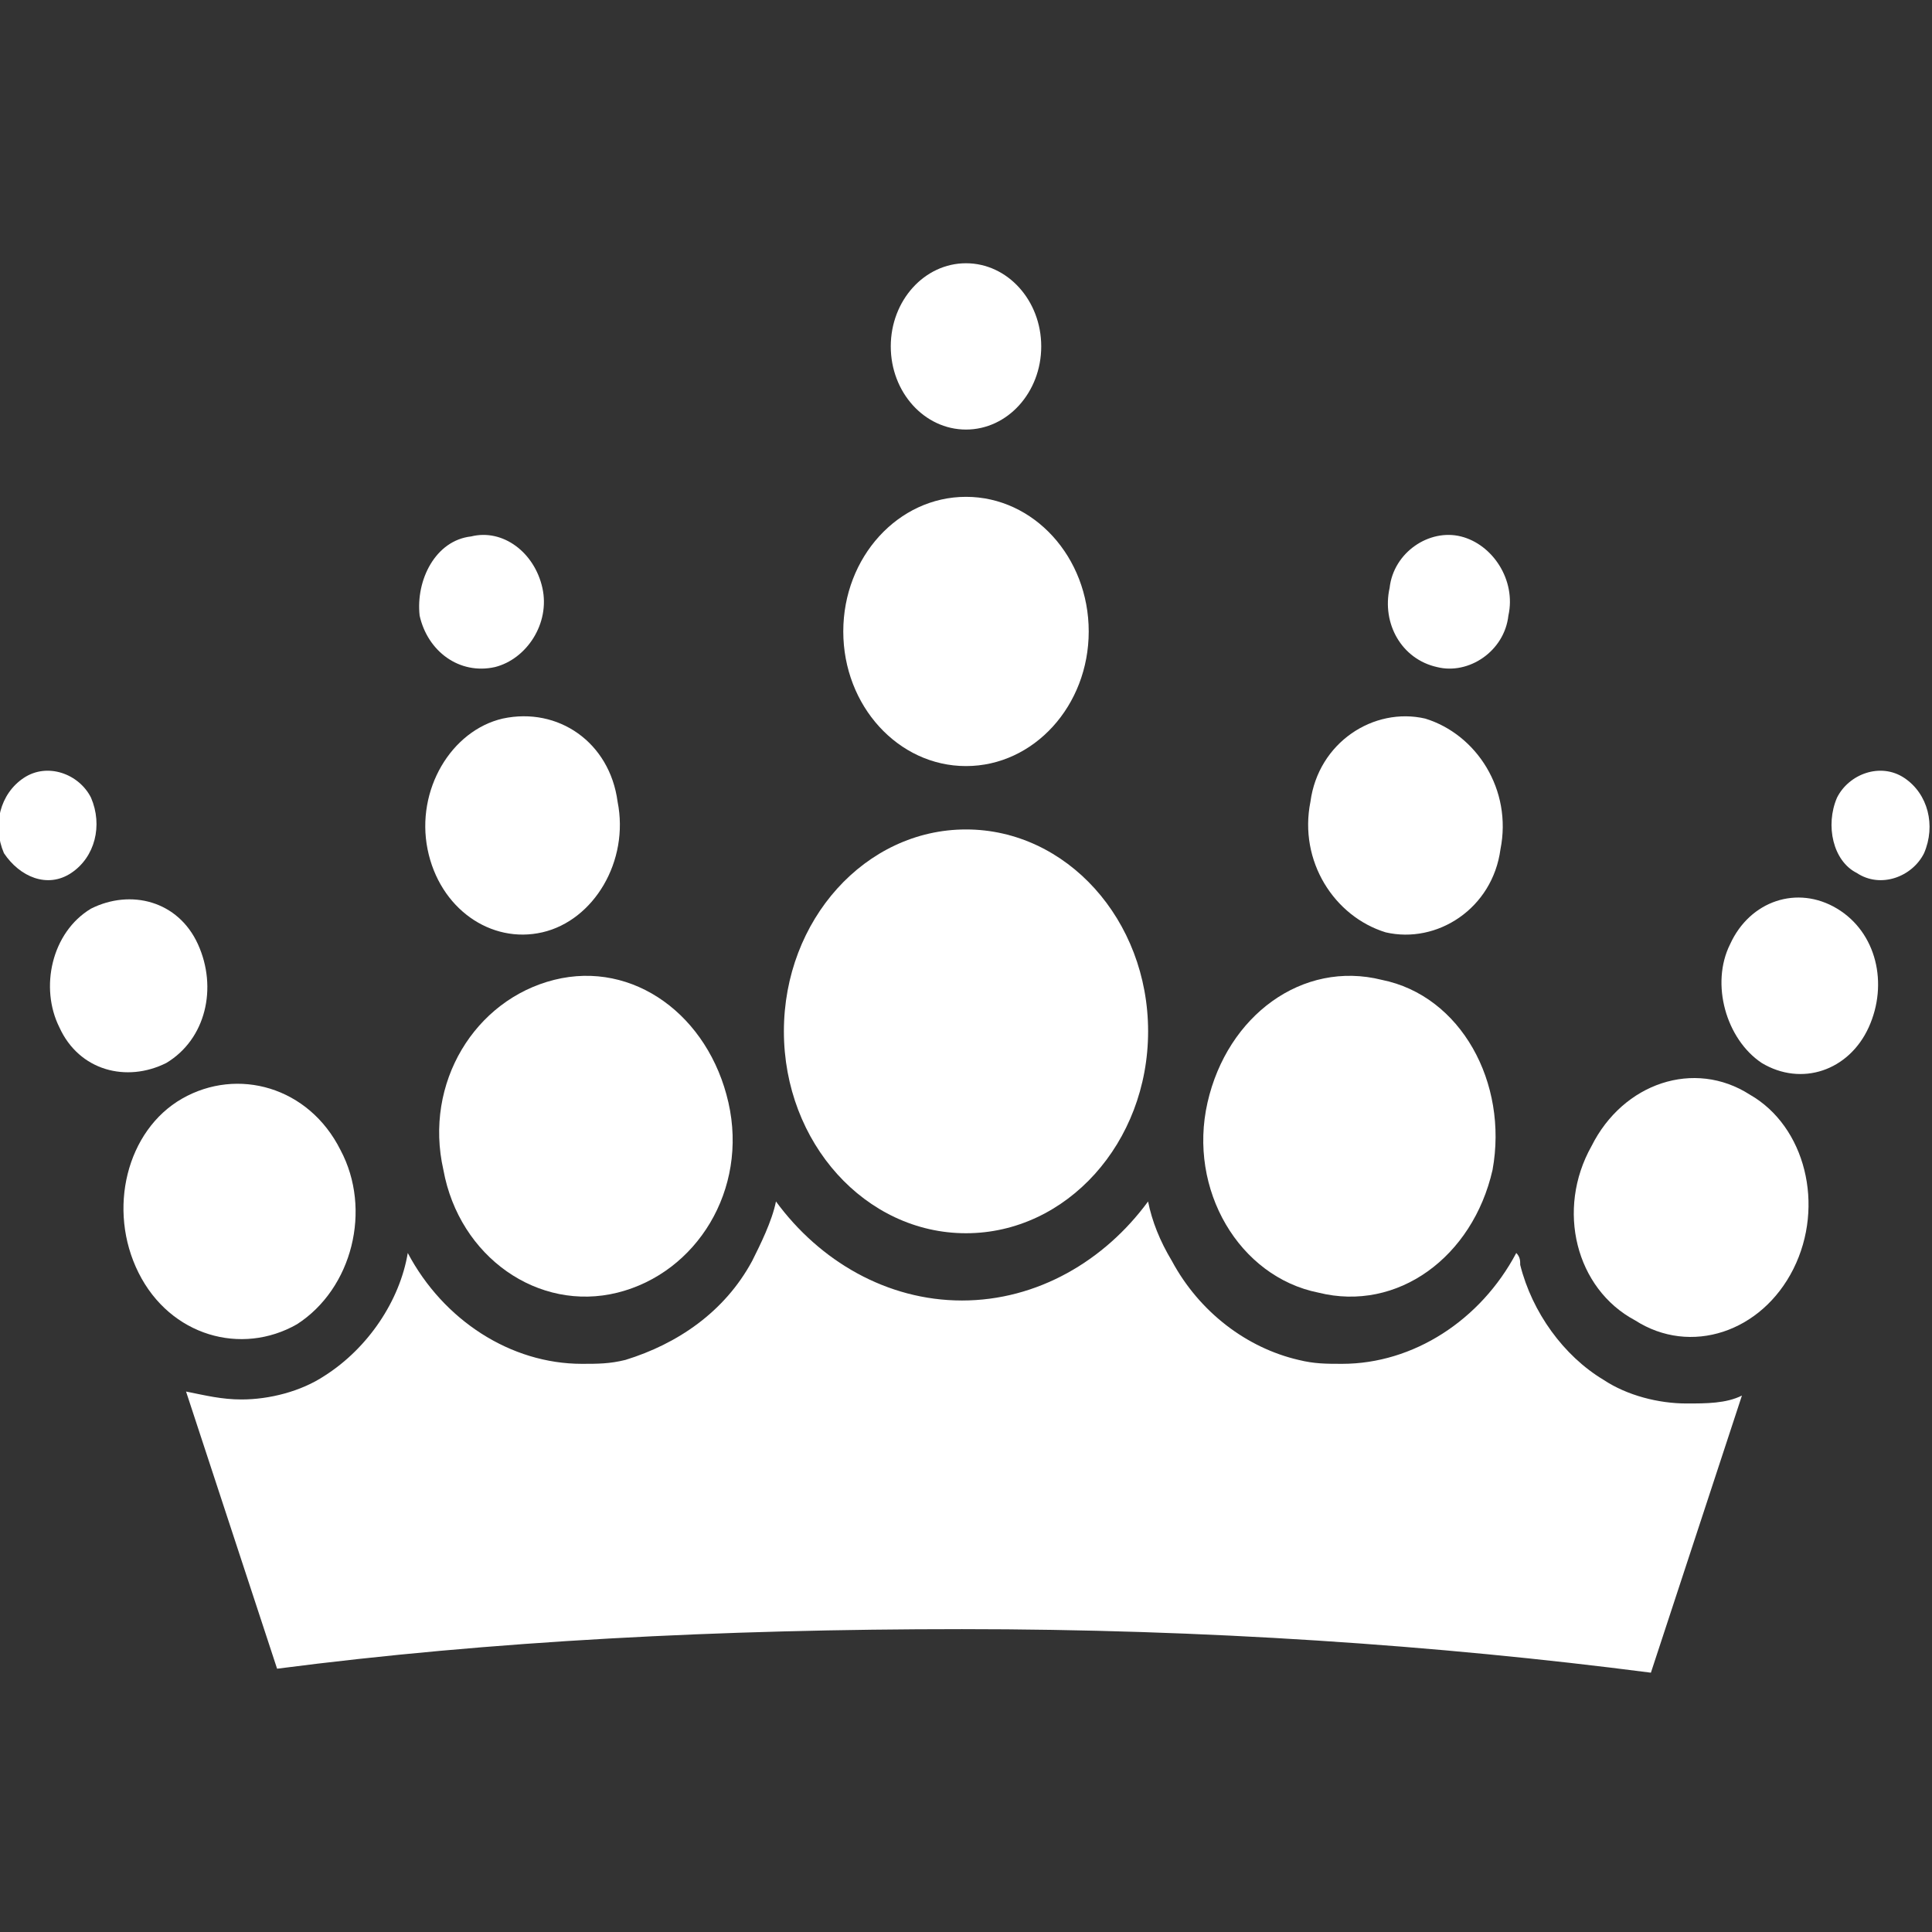
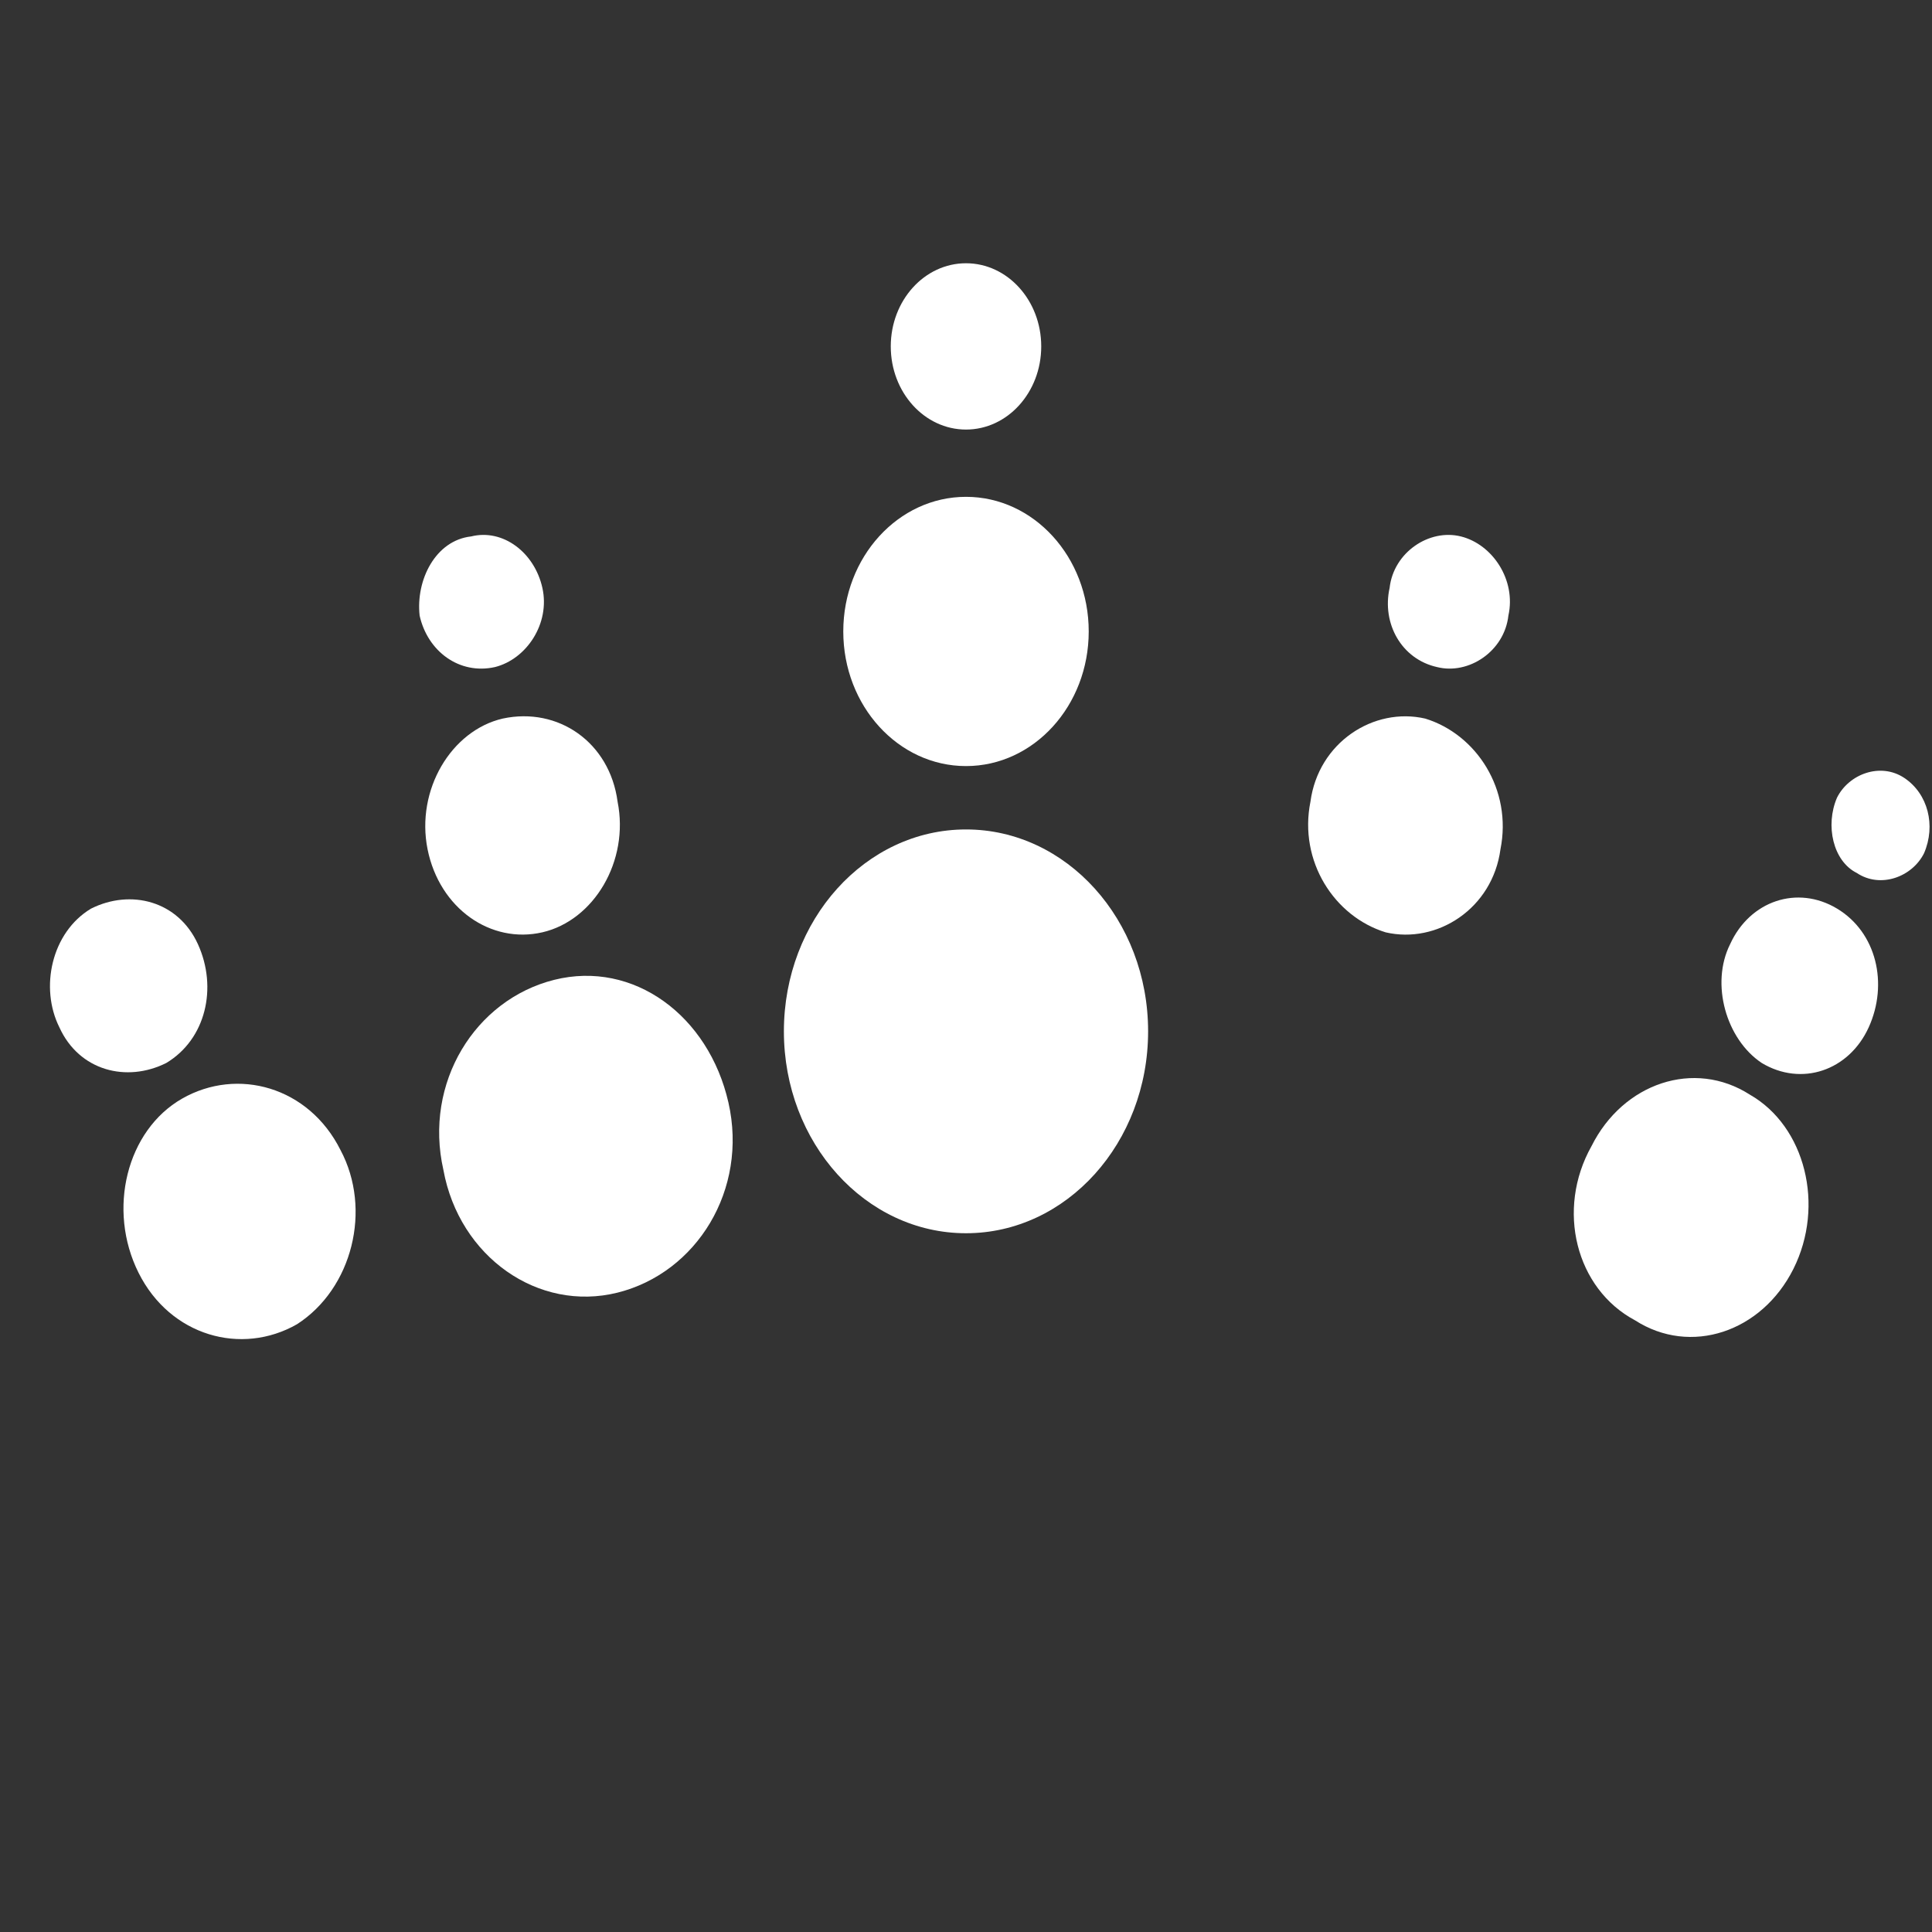
<svg xmlns="http://www.w3.org/2000/svg" id="Layer_1" x="0px" y="0px" width="50px" height="50px" viewBox="0 0 50 50" xml:space="preserve">
  <rect x="0" y="0" width="50" height="50" fill="#333333" stroke="none" />
  <g>
    <g>
-       <path fill="#FFFFFF" d="M34.119,33.453c2.049,0.512,3.996-0.922,4.508-3.176c0.41-2.255-0.819-4.509-2.869-4.919   c-2.049-0.512-3.996,0.923-4.508,3.177S32.07,33.043,34.119,33.453z" />
      <ellipse fill="#FFFFFF" cx="25" cy="8.965" rx="1.947" ry="2.152" />
      <ellipse fill="#FFFFFF" cx="25" cy="16.342" rx="3.176" ry="3.484" />
      <path fill="#FFFFFF" d="M35.861,24.129c1.331,0.308,2.766-0.615,2.971-2.151c0.307-1.537-0.615-2.971-1.947-3.381   c-1.332-0.307-2.766,0.615-2.971,2.152C33.606,22.285,34.529,23.719,35.861,24.129z" />
      <path fill="#FFFFFF" d="M45.594,27.51c1.025,0.615,2.254,0.205,2.768-0.922c0.512-1.127,0.204-2.459-0.82-3.074   s-2.254-0.205-2.767,0.922C44.262,25.461,44.672,26.896,45.594,27.51z" />
      <path fill="#FFFFFF" d="M48.053,22.592c0.615,0.41,1.436,0.103,1.742-0.512c0.308-0.717,0.103-1.537-0.512-1.947   c-0.615-0.41-1.436-0.103-1.742,0.512C47.233,21.363,47.438,22.285,48.053,22.592z" />
      <ellipse fill="#FFFFFF" cx="25" cy="26.691" rx="4.713" ry="5.225" />
      <path fill="#FFFFFF" d="M37.192,17.264c0.819,0.205,1.742-0.41,1.845-1.332c0.205-0.922-0.41-1.845-1.229-2.049   c-0.819-0.205-1.742,0.41-1.845,1.332C35.758,16.137,36.271,17.06,37.192,17.264z" />
      <path fill="#FFFFFF" d="M42.315,34.17c1.435,0.922,3.278,0.308,4.099-1.332c0.819-1.639,0.307-3.688-1.127-4.508   c-1.435-0.922-3.279-0.308-4.099,1.332C40.267,31.301,40.779,33.351,42.315,34.17z" />
      <path fill="#FFFFFF" d="M3.586,32.94c0.82,1.64,2.664,2.151,4.099,1.332c1.434-0.922,1.947-2.972,1.127-4.509   c-0.82-1.639-2.664-2.15-4.099-1.331C3.279,29.252,2.767,31.301,3.586,32.94z" />
      <path fill="#FFFFFF" d="M1.537,26.588c0.512,1.127,1.742,1.435,2.766,0.922c1.025-0.614,1.332-1.946,0.82-3.073   s-1.742-1.435-2.767-0.922C1.332,24.129,1.024,25.563,1.537,26.588z" />
-       <path fill="#FFFFFF" d="M6.25,34.58L6.25,34.58L6.25,34.58L6.25,34.58z" />
-       <path fill="#FFFFFF" d="M1.844,22.592c0.615-0.41,0.82-1.229,0.512-1.947c-0.307-0.615-1.127-0.922-1.742-0.512   s-0.82,1.229-0.512,1.947C0.512,22.695,1.229,23.002,1.844,22.592z" />
      <path fill="#FFFFFF" d="M14.344,25.358c-2.049,0.513-3.381,2.664-2.869,4.919c0.41,2.254,2.459,3.688,4.508,3.176   c2.049-0.513,3.381-2.664,2.869-4.918S16.394,24.846,14.344,25.358z" />
-       <path fill="#FFFFFF" d="M8.402,35.604c-0.615,0.409-1.435,0.614-2.152,0.614c-0.512,0-0.922-0.102-1.435-0.205l2.356,7.173   c5.533-0.718,11.476-1.024,17.726-1.024s12.295,0.41,17.828,1.127l2.356-7.172c-0.41,0.205-0.922,0.205-1.435,0.205   c-0.718,0-1.536-0.205-2.151-0.615c-1.025-0.615-1.844-1.742-2.152-2.971c0-0.104,0-0.205-0.102-0.309   c-0.922,1.742-2.664,2.869-4.509,2.869c-0.409,0-0.717,0-1.127-0.102c-1.332-0.309-2.562-1.23-3.278-2.563   c-0.308-0.512-0.513-1.024-0.615-1.537c-1.127,1.537-2.869,2.563-4.815,2.563c-1.947,0-3.688-1.025-4.815-2.563   c-0.103,0.513-0.41,1.127-0.615,1.537c-0.717,1.332-1.947,2.152-3.279,2.563c-0.41,0.102-0.717,0.102-1.127,0.102   c-1.844,0-3.586-1.127-4.508-2.869C10.348,33.658,9.529,34.887,8.402,35.604z" />
      <path fill="#FFFFFF" d="M13.012,18.596c-1.332,0.308-2.254,1.844-1.947,3.381c0.308,1.537,1.64,2.459,2.972,2.151   c1.332-0.307,2.254-1.844,1.946-3.381C15.779,19.211,14.447,18.289,13.012,18.596z" />
      <path fill="#FFFFFF" d="M12.808,17.264c0.819-0.205,1.434-1.127,1.229-2.049c-0.205-0.922-1.025-1.537-1.845-1.332   c-0.922,0.103-1.434,1.127-1.332,2.049C11.065,16.854,11.885,17.469,12.808,17.264z" />
    </g>
  </g>
</svg>